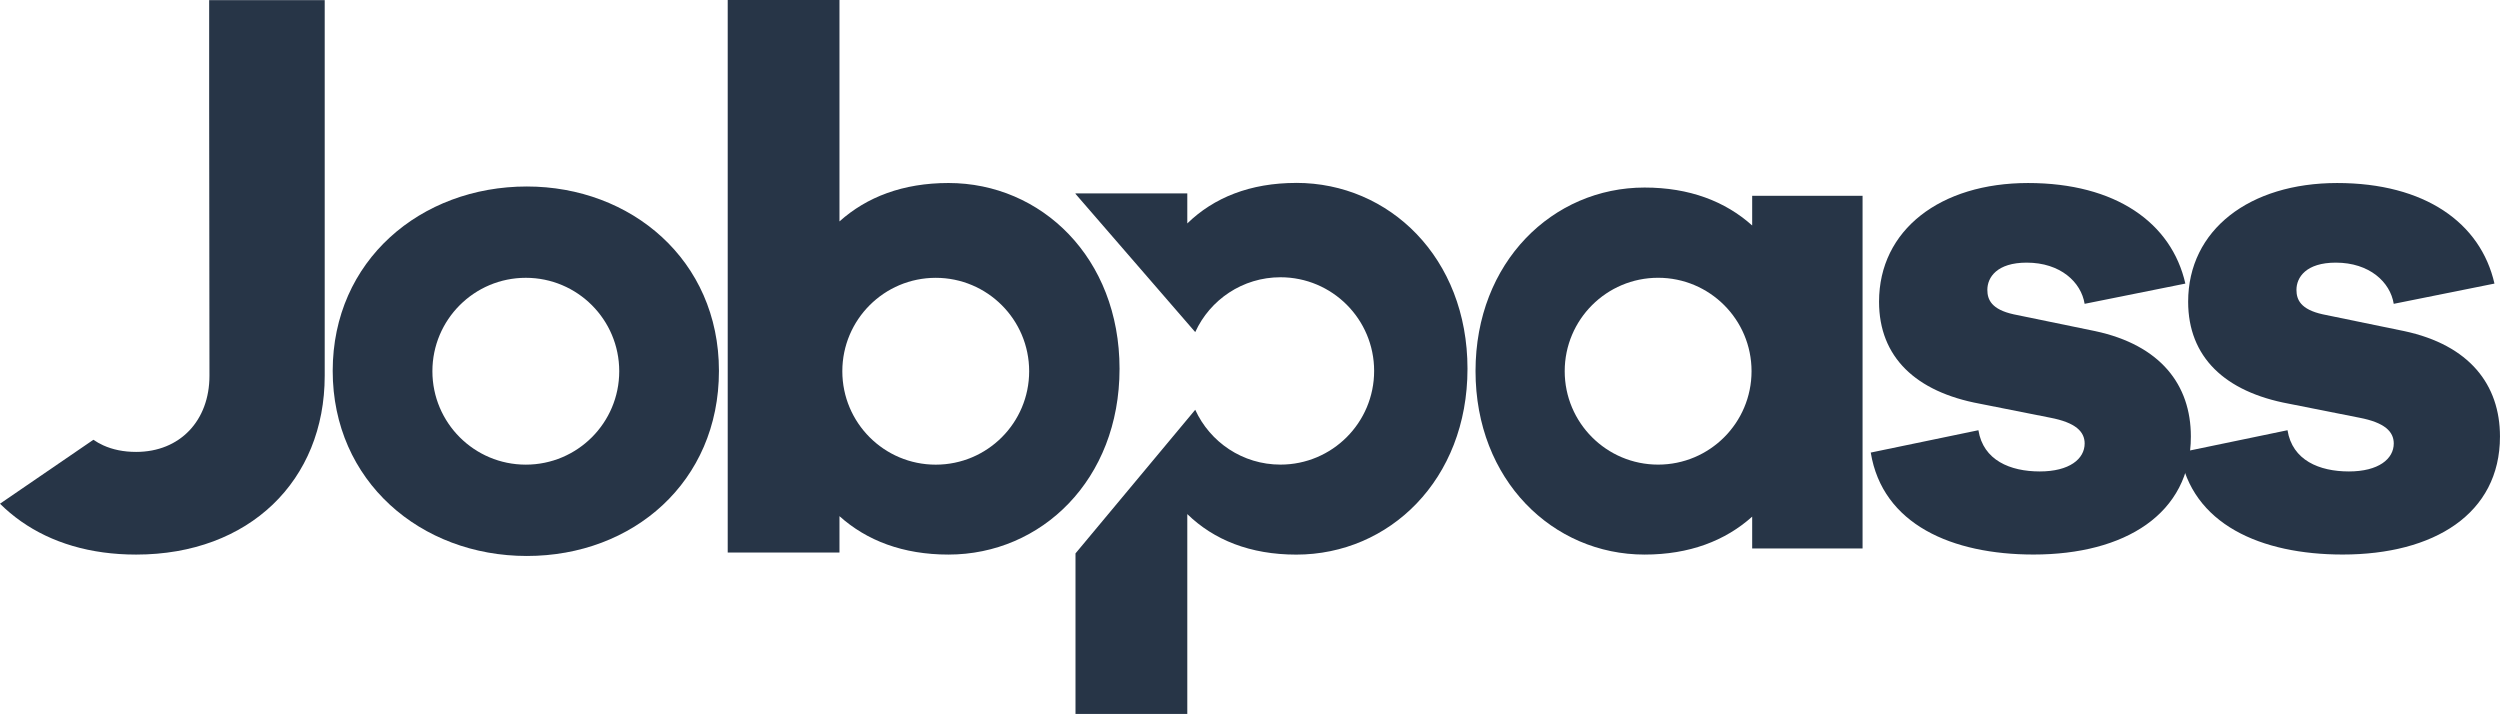
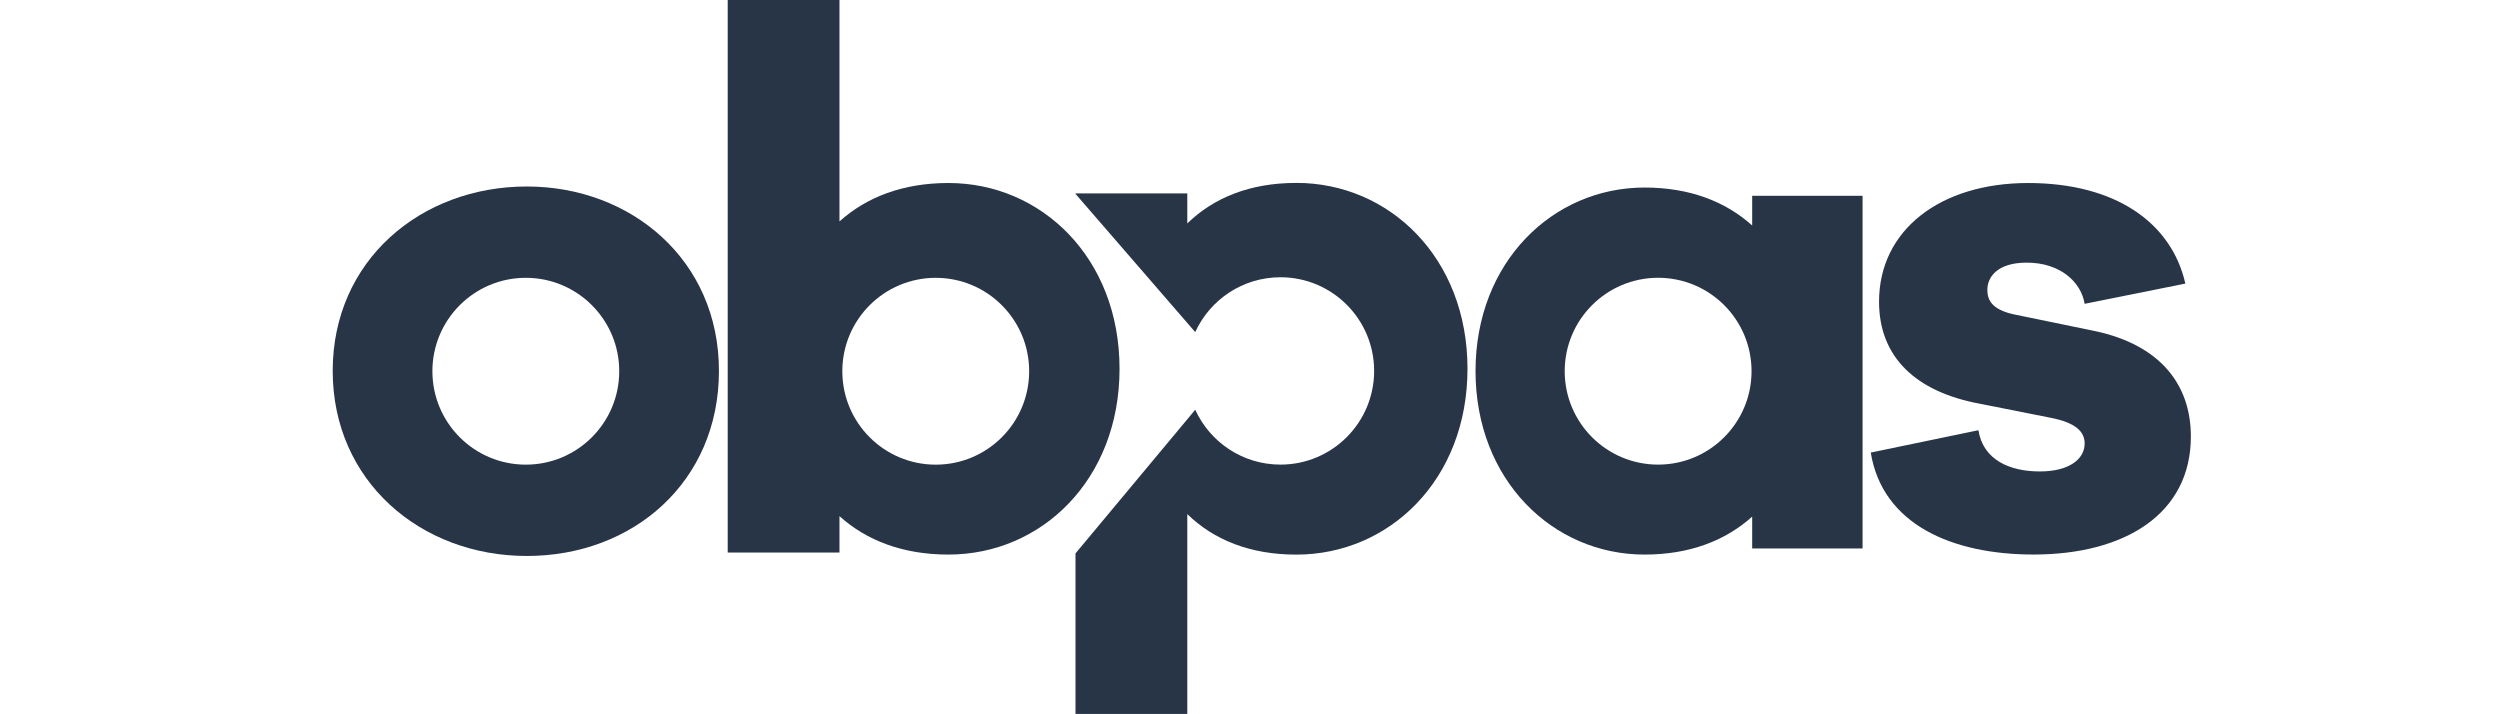
<svg xmlns="http://www.w3.org/2000/svg" id="Calque_2" data-name="Calque 2" viewBox="0 0 1664.56 475.37" class="logo">
  <defs>
    <style>
      .cls-1 {
        fill: #273547;
      }
    </style>
  </defs>
  <g id="Calque_1-2" data-name="Calque 1">
    <g>
      <path class="cls-1" d="m1317.27,286.47c3.22,19.99,21.13,27.43,40.88,27.43s29.86-8.37,29.86-18.6c0-7.9-5.97-13.95-22.97-17.2l-46.86-9.3c-42.72-7.91-67.07-31.15-67.07-67.89,0-47.89,40.88-79.05,99.22-79.05s95.55,26.5,104.73,66.96l-67.07,13.48c-2.3-14.41-16.08-27.43-38.59-27.43-19.75,0-26.18,9.76-26.18,18.13,0,6.51,2.76,13.02,17.46,16.27l54.2,11.16c43.64,9.3,63.85,35.8,63.85,70.21,0,51.61-44.1,78.58-104.73,78.58-54.2,0-100.6-19.99-108.41-67.89l71.66-14.88Z" />
-       <path class="cls-1" d="m1523.08,286.47c3.22,19.99,21.13,27.43,40.88,27.43s29.86-8.37,29.86-18.6c0-7.9-5.97-13.95-22.97-17.2l-46.86-9.3c-42.72-7.91-67.07-31.15-67.07-67.89,0-47.89,40.88-79.05,99.22-79.05s95.55,26.5,104.73,66.96l-67.07,13.48c-2.3-14.41-16.08-27.43-38.59-27.43-19.75,0-26.18,9.76-26.18,18.13,0,6.51,2.76,13.02,17.46,16.27l54.2,11.16c43.64,9.3,63.85,35.8,63.85,70.21,0,51.61-44.1,78.58-104.73,78.58-54.2,0-100.6-19.99-108.41-67.89l71.66-14.88Z" />
-       <path class="cls-1" d="m0,335.38c17.26,17.14,40.4,28.56,68.66,32.42,7.01.96,14.34,1.45,21.98,1.45,75.34,0,125.56-49.3,125.56-119.05V.07h-76.94v69.76l.2,180.37c0,29.76-19.53,50.69-48.83,50.69-8.31,0-15.65-1.52-21.97-4.41-2.29-1.05-4.45-2.27-6.48-3.67L0,335.38Z" />
      <path class="cls-1" d="m863.11,121.79c-30.71,0-54.9,9.77-72.58,26.98v-20.01h-74.44v.31l79.72,92.05c9.83-21.53,31.54-36.51,56.75-36.51,34.45,0,62.37,27.92,62.37,62.37s-27.92,62.37-62.37,62.37c-25.22,0-46.92-14.97-56.75-36.51l-79.72,95.64v106.88h74.44v-133.06c17.68,17.21,41.87,26.98,72.58,26.98,61.88,0,113.98-49.78,113.98-123.75s-52.11-123.75-113.98-123.75Z" />
      <path class="cls-1" d="m1166.64,130.36v19.77c-17.92-16.08-41.8-25.26-71.66-25.26-61.09,0-112.54,49.61-112.54,122.19s51.45,122.19,112.54,122.19c29.86,0,53.74-9.19,71.66-25.26v21.17h73.5v-234.79h-73.5Zm-62.62,178.99c-34.35,0-62.2-27.85-62.2-62.2s27.85-62.2,62.2-62.2,62.2,27.85,62.2,62.2-27.85,62.2-62.2,62.2Z" />
      <path class="cls-1" d="m350.8,124.17c-70.69,0-129.28,49.3-129.28,122.77s58.59,123.24,129.28,123.24,127.89-49.3,127.89-123.24-58.59-122.77-127.89-122.77Zm-.7,185.2c-34.35,0-62.2-27.85-62.2-62.2s27.85-62.2,62.2-62.2,62.2,27.85,62.2,62.2-27.85,62.2-62.2,62.2Z" />
      <path class="cls-1" d="m631.49,121.85c-30.23,0-54.41,9.3-72.55,25.58V0h-74.41v367.87h74.41v-24.2c18.13,16.28,42.32,25.58,72.55,25.58,61.85,0,113.93-49.76,113.93-123.7s-52.08-123.7-113.93-123.7Zm-8.45,187.53c-34.35,0-62.2-27.85-62.2-62.2s27.85-62.2,62.2-62.2,62.2,27.85,62.2,62.2-27.85,62.2-62.2,62.2Z" />
    </g>
  </g>
</svg>